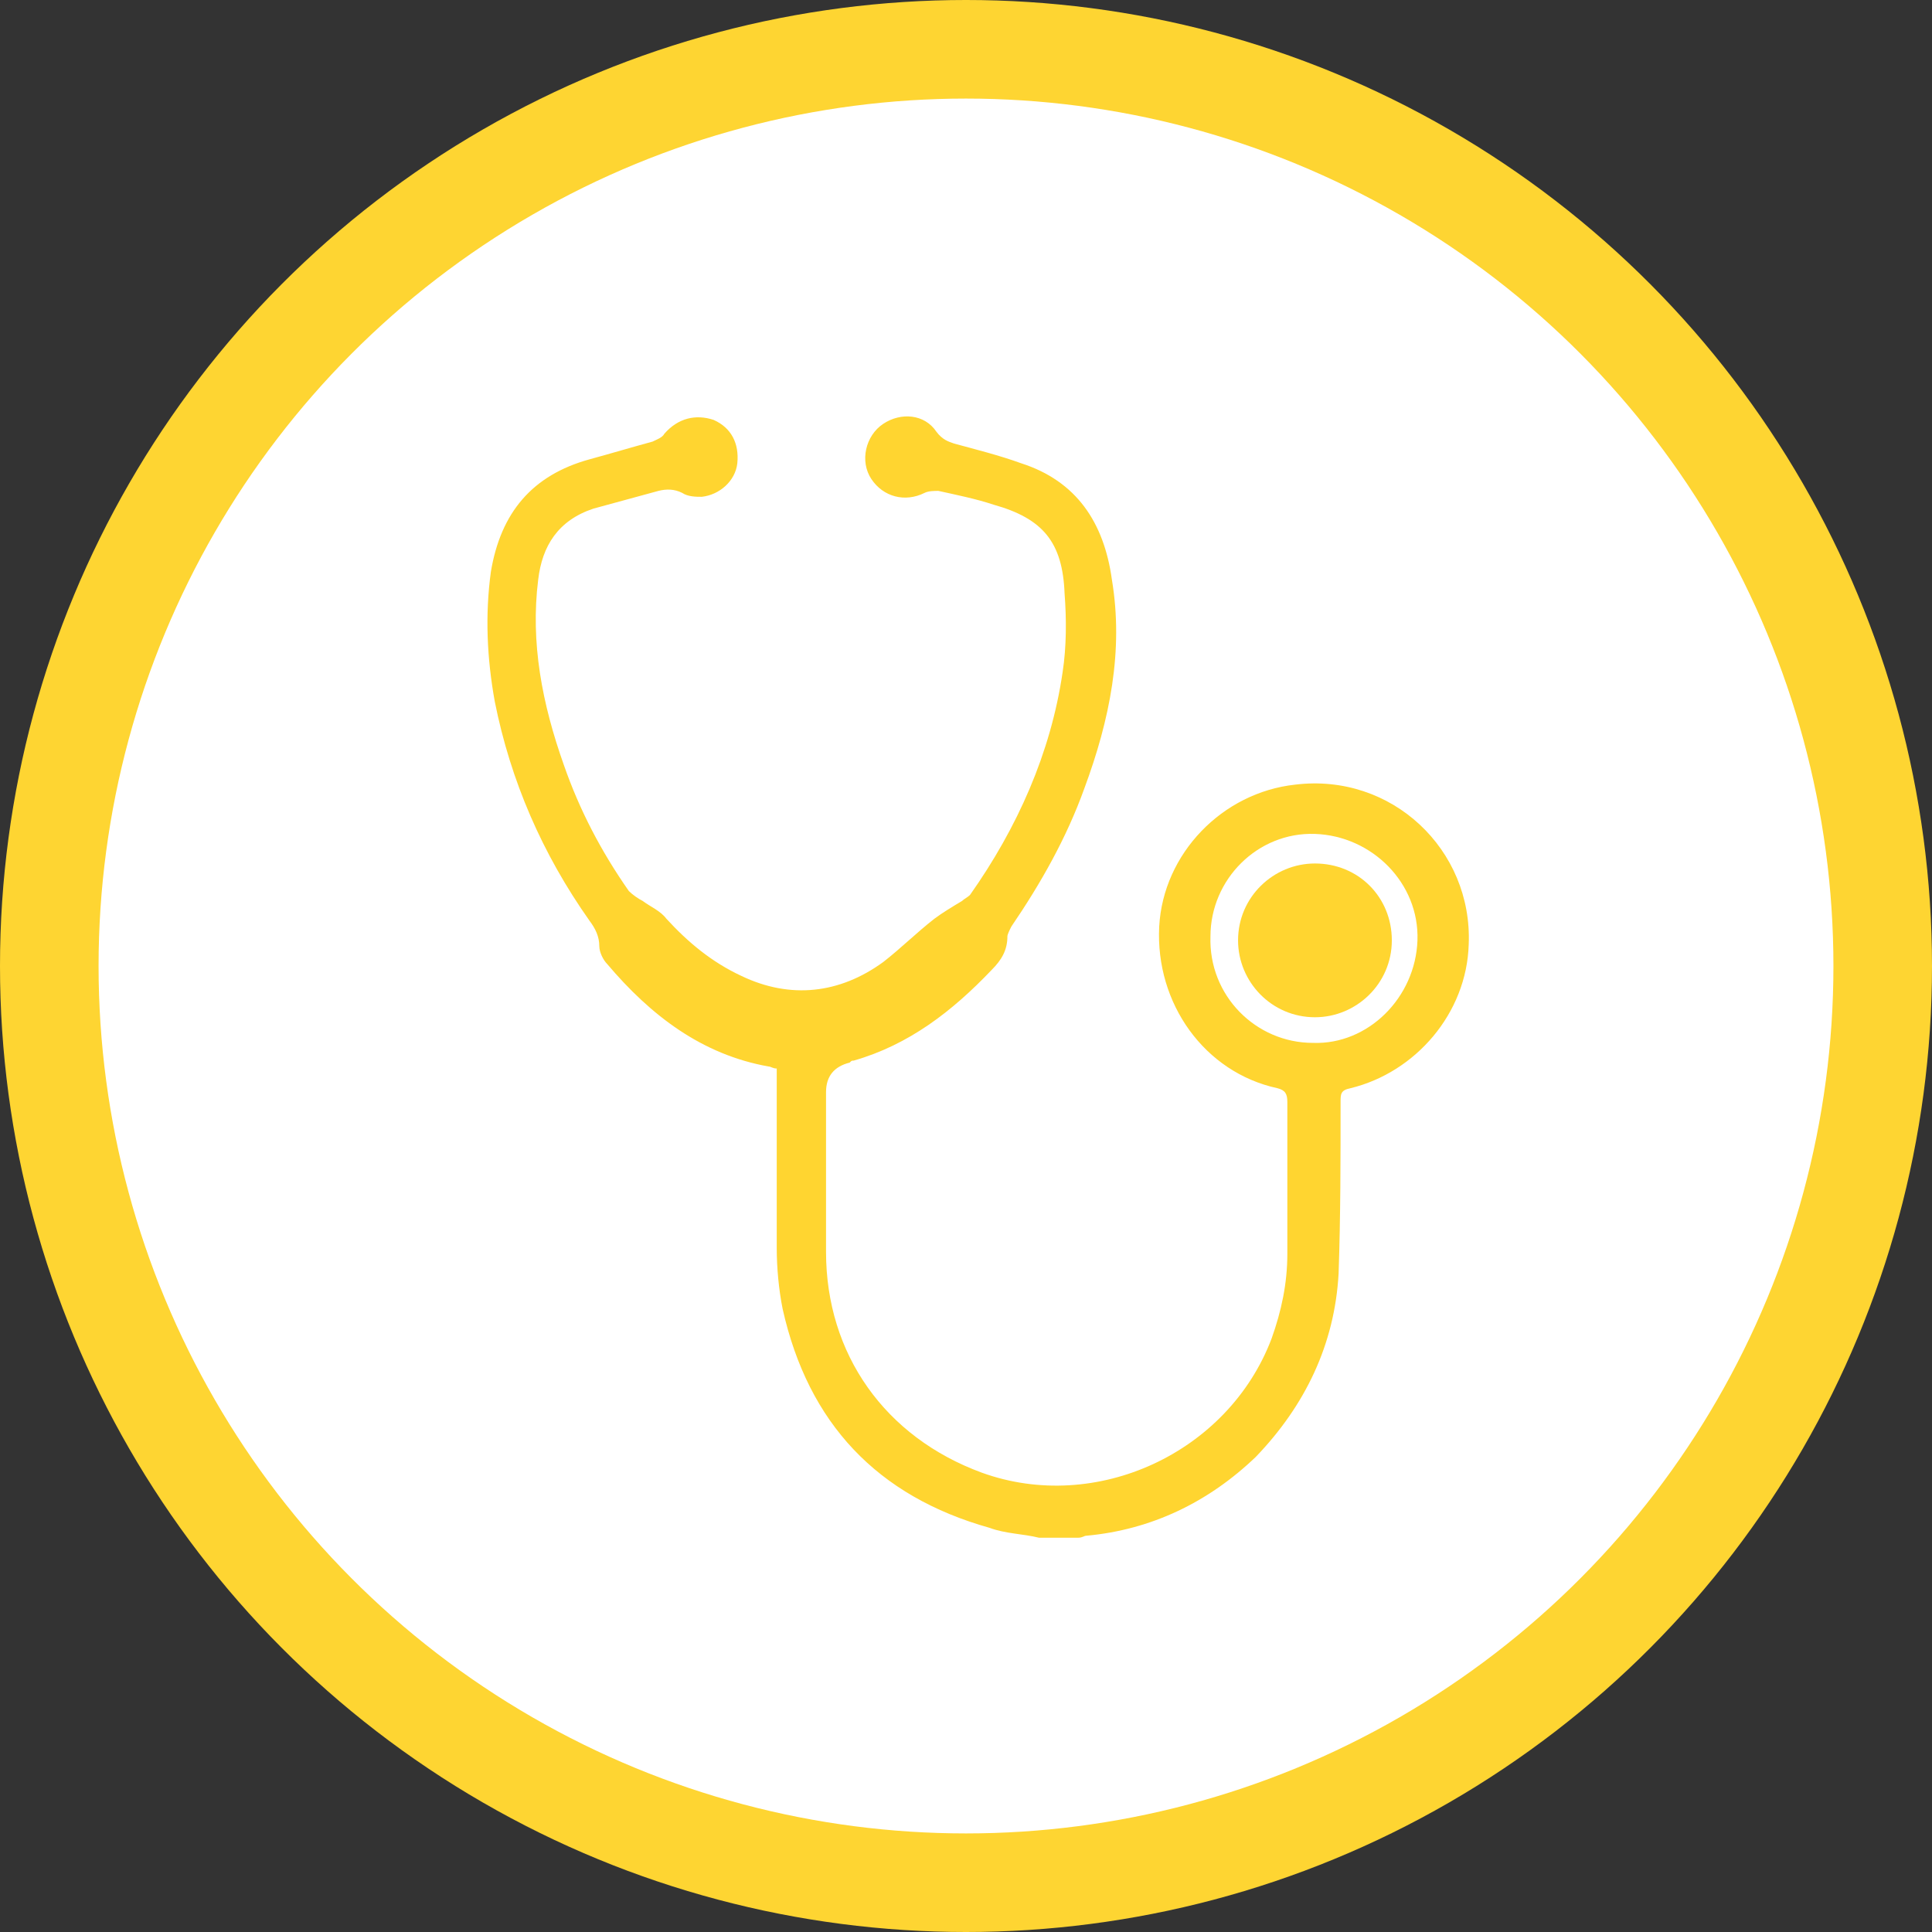
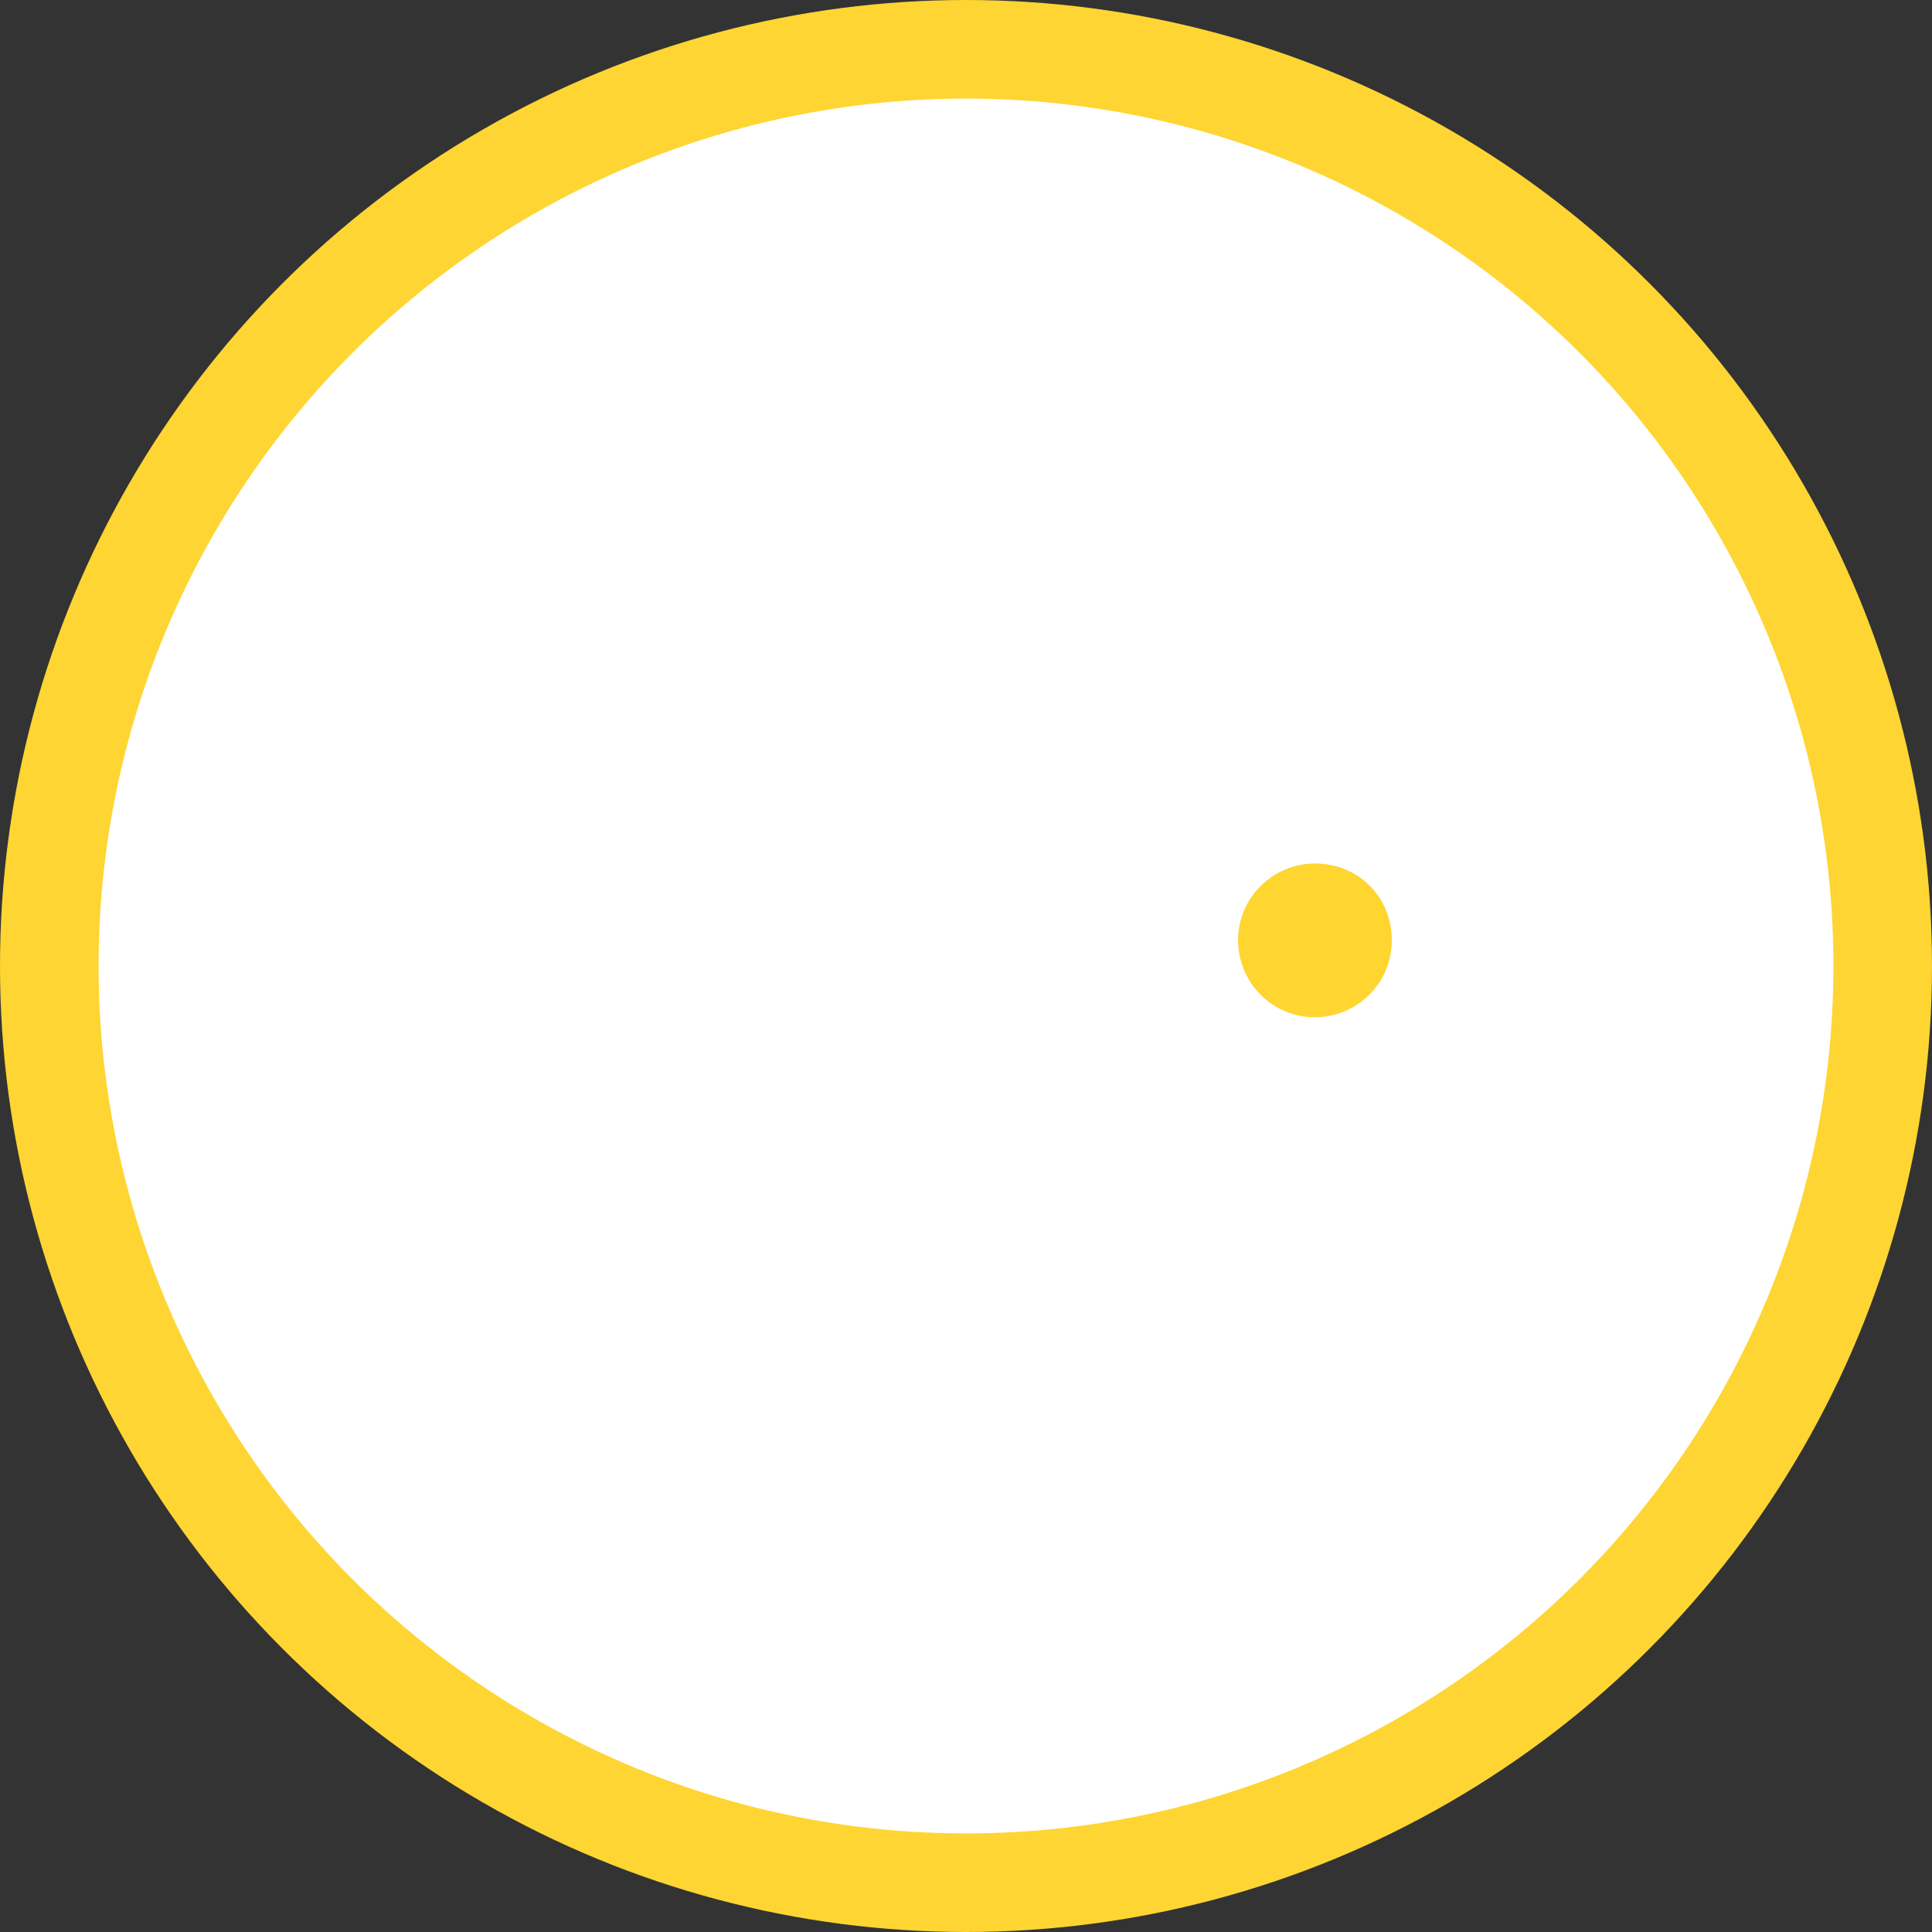
<svg xmlns="http://www.w3.org/2000/svg" version="1.1" id="Layer_1" x="0px" y="0px" viewBox="0 0 98 98" style="enable-background:new 0 0 98 98;" xml:space="preserve">
  <rect x="0" y="0" width="98" height="98" fill="#333333" stroke="none" />
  <style type="text/css"> .st0{fill:#FED532;} .st1{fill:#FFFFFF;} .st2{fill:#FFD530;} </style>
  <g>
    <circle class="st0" cx="49" cy="49" r="49" />
    <circle class="st1" cx="49" cy="49" r="44" />
    <g>
-       <path class="st2" d="M52.7,78c-0.8-0.2-1.7-0.2-2.5-0.5c-5.7-1.6-9.2-5.3-10.5-11.1c-0.2-1-0.3-2.1-0.3-3.1c0-3,0-6,0-9.1 c-0.2,0-0.3-0.1-0.4-0.1c-3.4-0.6-6-2.6-8.2-5.2c-0.2-0.2-0.4-0.6-0.4-0.9c0-0.5-0.2-0.9-0.5-1.3c-2.4-3.4-4-7.1-4.8-11.1 c-0.4-2.2-0.5-4.4-0.2-6.6c0.5-3,2.1-4.9,5-5.7c1.1-0.3,2.1-0.6,3.2-0.9c0.2-0.1,0.5-0.2,0.6-0.4c0.7-0.8,1.6-1,2.5-0.7 c0.9,0.4,1.3,1.2,1.2,2.2c-0.1,0.9-0.9,1.6-1.8,1.7c-0.3,0-0.7,0-1-0.2c-0.4-0.2-0.8-0.2-1.2-0.1c-1.1,0.3-2.2,0.6-3.3,0.9 c-1.8,0.6-2.6,1.9-2.8,3.6c-0.4,3.2,0.2,6.3,1.3,9.4c0.8,2.3,1.9,4.4,3.3,6.4c0.2,0.2,0.5,0.4,0.7,0.5c0.4,0.3,0.9,0.5,1.2,0.9 c1.1,1.2,2.3,2.2,3.8,2.9c2.5,1.2,5,0.9,7.2-0.7c0.9-0.7,1.7-1.5,2.6-2.2c0.4-0.3,0.9-0.6,1.4-0.9c0.1-0.1,0.3-0.2,0.4-0.3 c2.4-3.4,4.1-7.2,4.7-11.3c0.2-1.3,0.2-2.7,0.1-4c-0.1-2.6-1.1-3.8-3.6-4.5c-0.9-0.3-1.9-0.5-2.8-0.7c-0.2,0-0.5,0-0.7,0.1 c-1,0.5-2.1,0.2-2.7-0.7c-0.6-0.9-0.3-2.2,0.6-2.8c0.9-0.6,2.1-0.5,2.7,0.4c0.3,0.4,0.6,0.5,0.9,0.6c1.1,0.3,2.3,0.6,3.4,1 c2.8,0.9,4.2,3,4.6,5.9C57,33,56.3,36.5,55,40c-0.9,2.5-2.2,4.8-3.7,7c-0.1,0.2-0.2,0.4-0.2,0.5c0,0.7-0.3,1.2-0.8,1.7 c-2,2.1-4.2,3.8-7,4.6c-0.1,0-0.1,0-0.2,0.1c-0.8,0.2-1.2,0.7-1.2,1.5c0,2.7,0,5.4,0,8.1c0,5.2,3,9.4,7.9,11.2 c5.8,2.1,12.5-1,14.7-6.8c0.5-1.4,0.8-2.8,0.8-4.3c0-2.6,0-5.1,0-7.7c0-0.4-0.1-0.6-0.5-0.7c-3.7-0.8-6.2-4.3-6-8.2 c0.2-3.7,3.2-6.8,6.9-7.2c4.9-0.6,9,3.3,8.8,8.1c-0.1,3.5-2.7,6.5-6,7.3c-0.5,0.1-0.5,0.3-0.5,0.7c0,2.9,0,5.8-0.1,8.7 c-0.2,3.6-1.7,6.7-4.2,9.3c-2.4,2.3-5.3,3.7-8.6,4c-0.1,0-0.2,0.1-0.4,0.1L52.7,78L52.7,78z M66.6,52.9c2.8,0.1,5.2-2.3,5.3-5.2 c0.1-2.9-2.3-5.3-5.2-5.4s-5.3,2.3-5.3,5.2C61.3,50.5,63.7,52.9,66.6,52.9z" />
      <path class="st2" d="M70.6,47.7c0,2.2-1.8,3.9-3.9,3.9c-2.2,0-3.9-1.8-3.9-3.9c0-2.2,1.8-3.9,3.9-3.9 C68.9,43.8,70.6,45.5,70.6,47.7z" />
    </g>
  </g>
</svg>